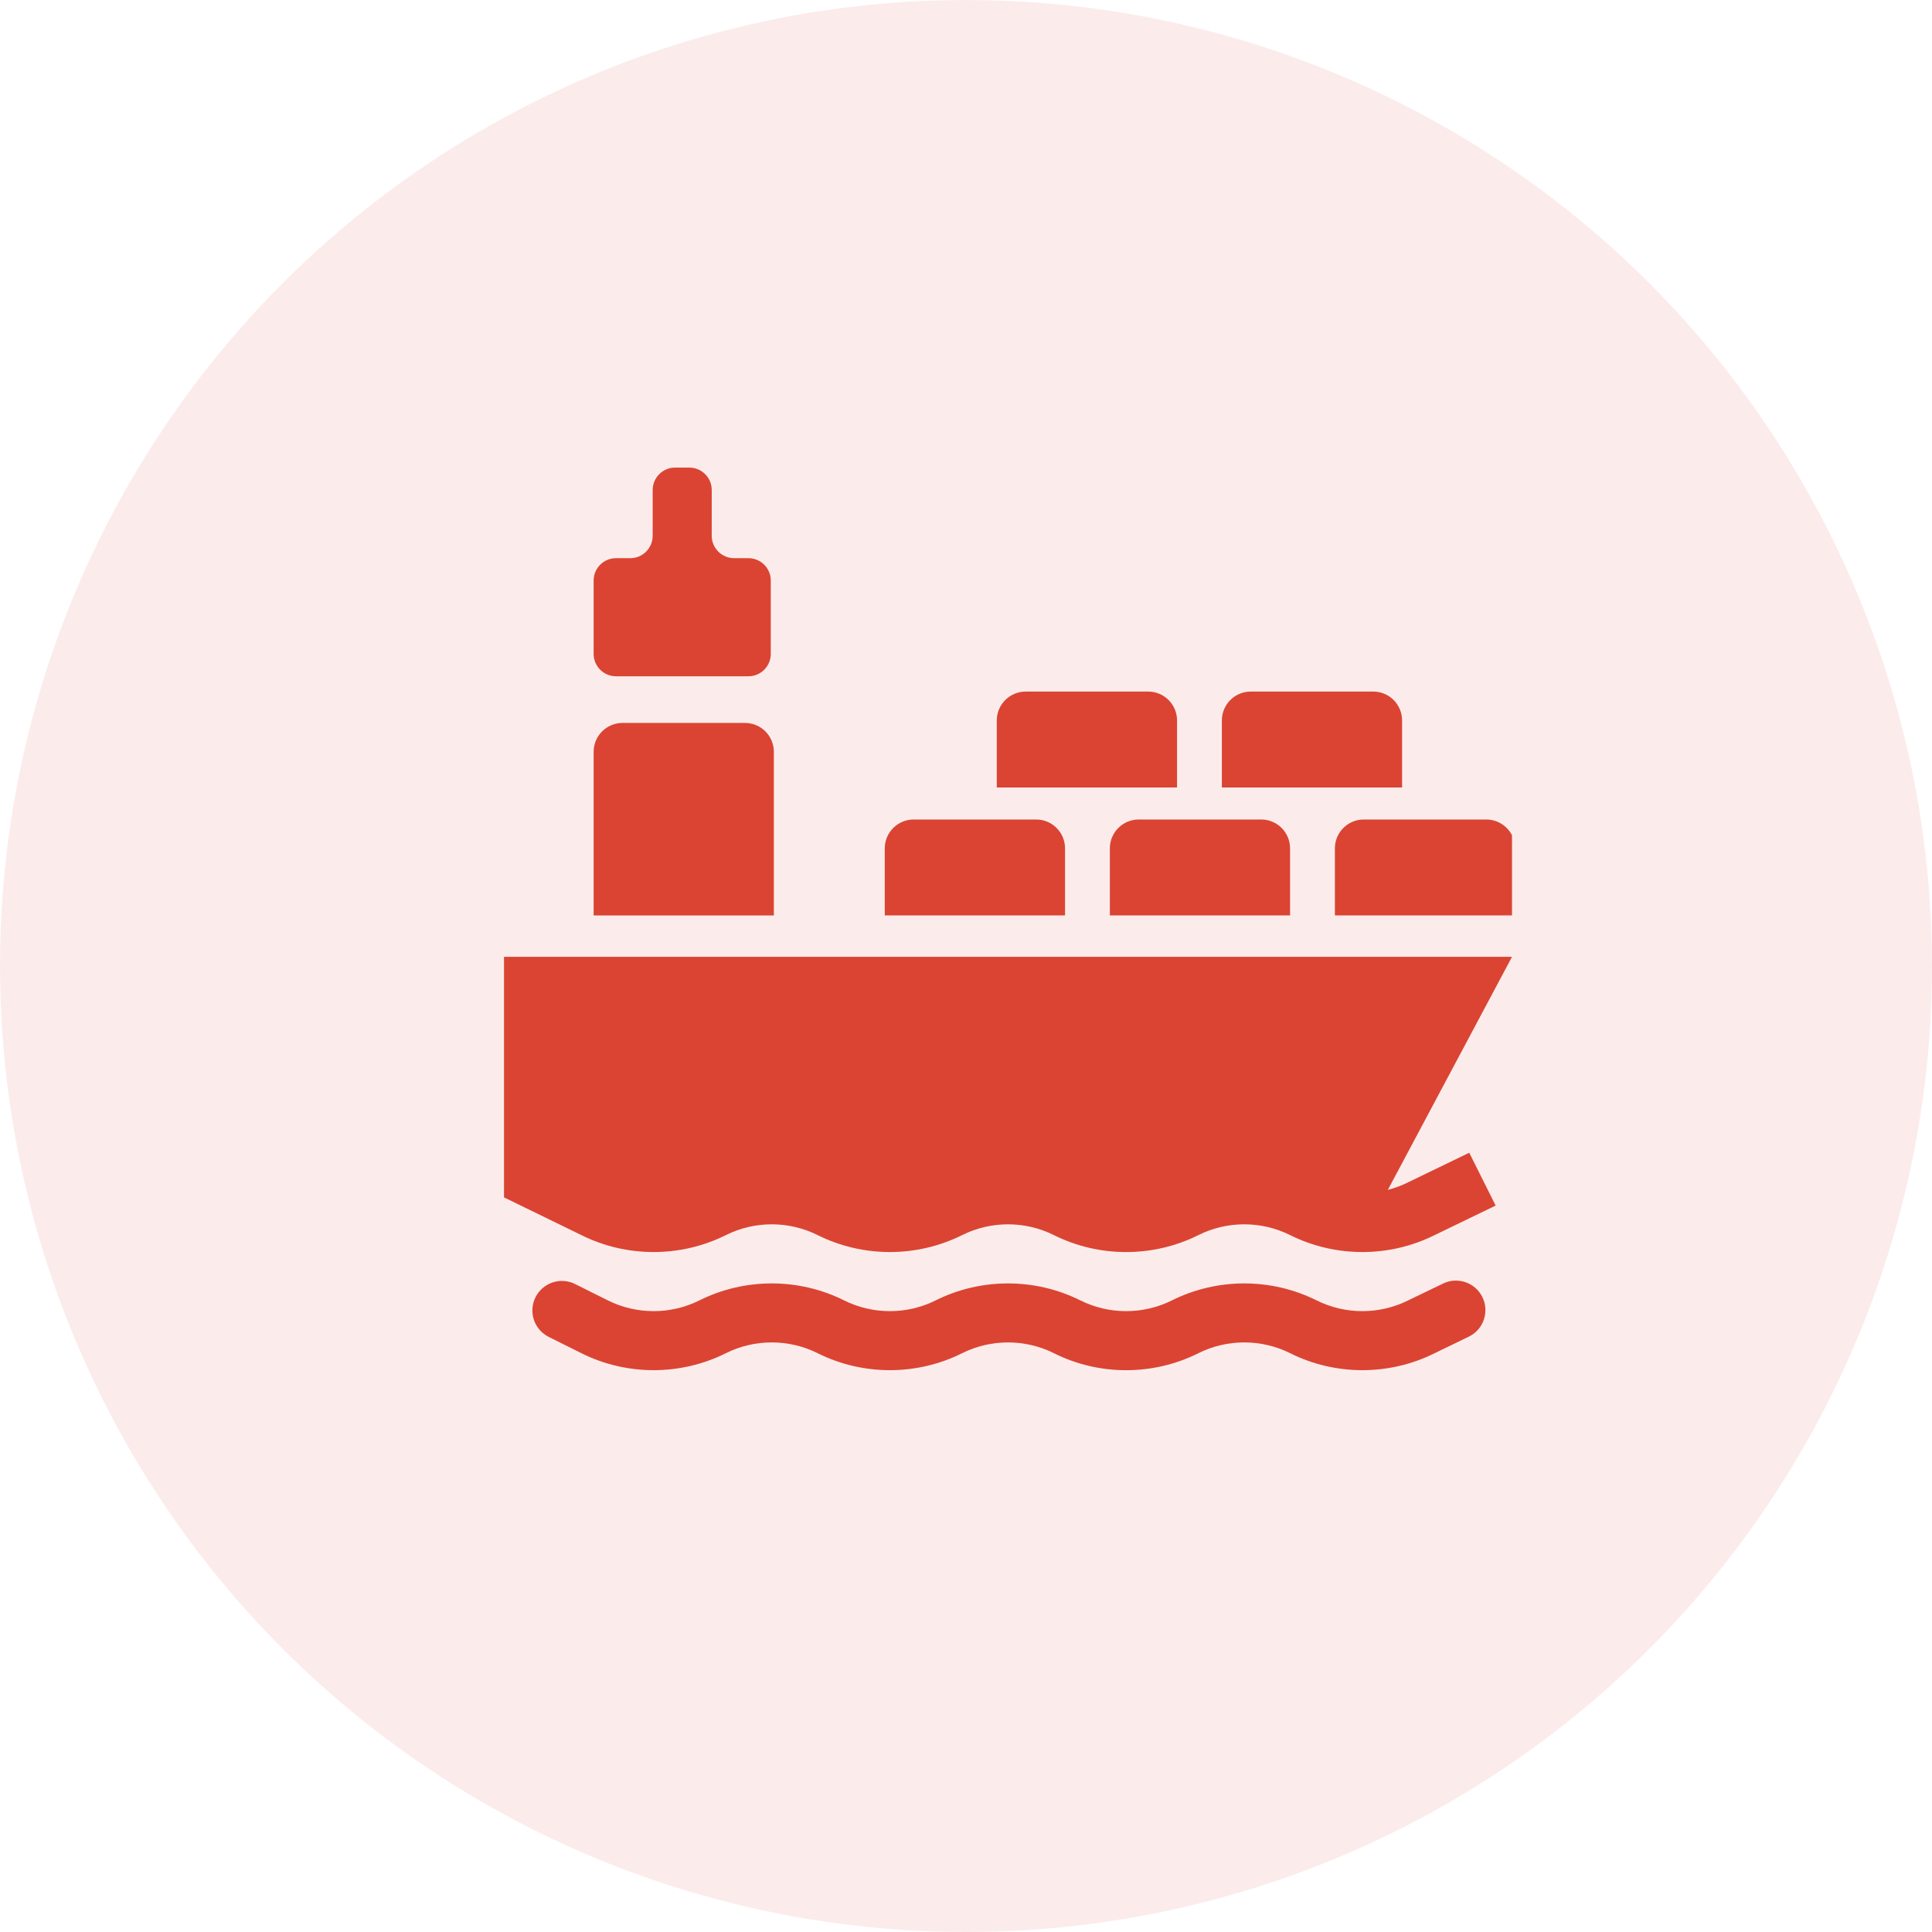
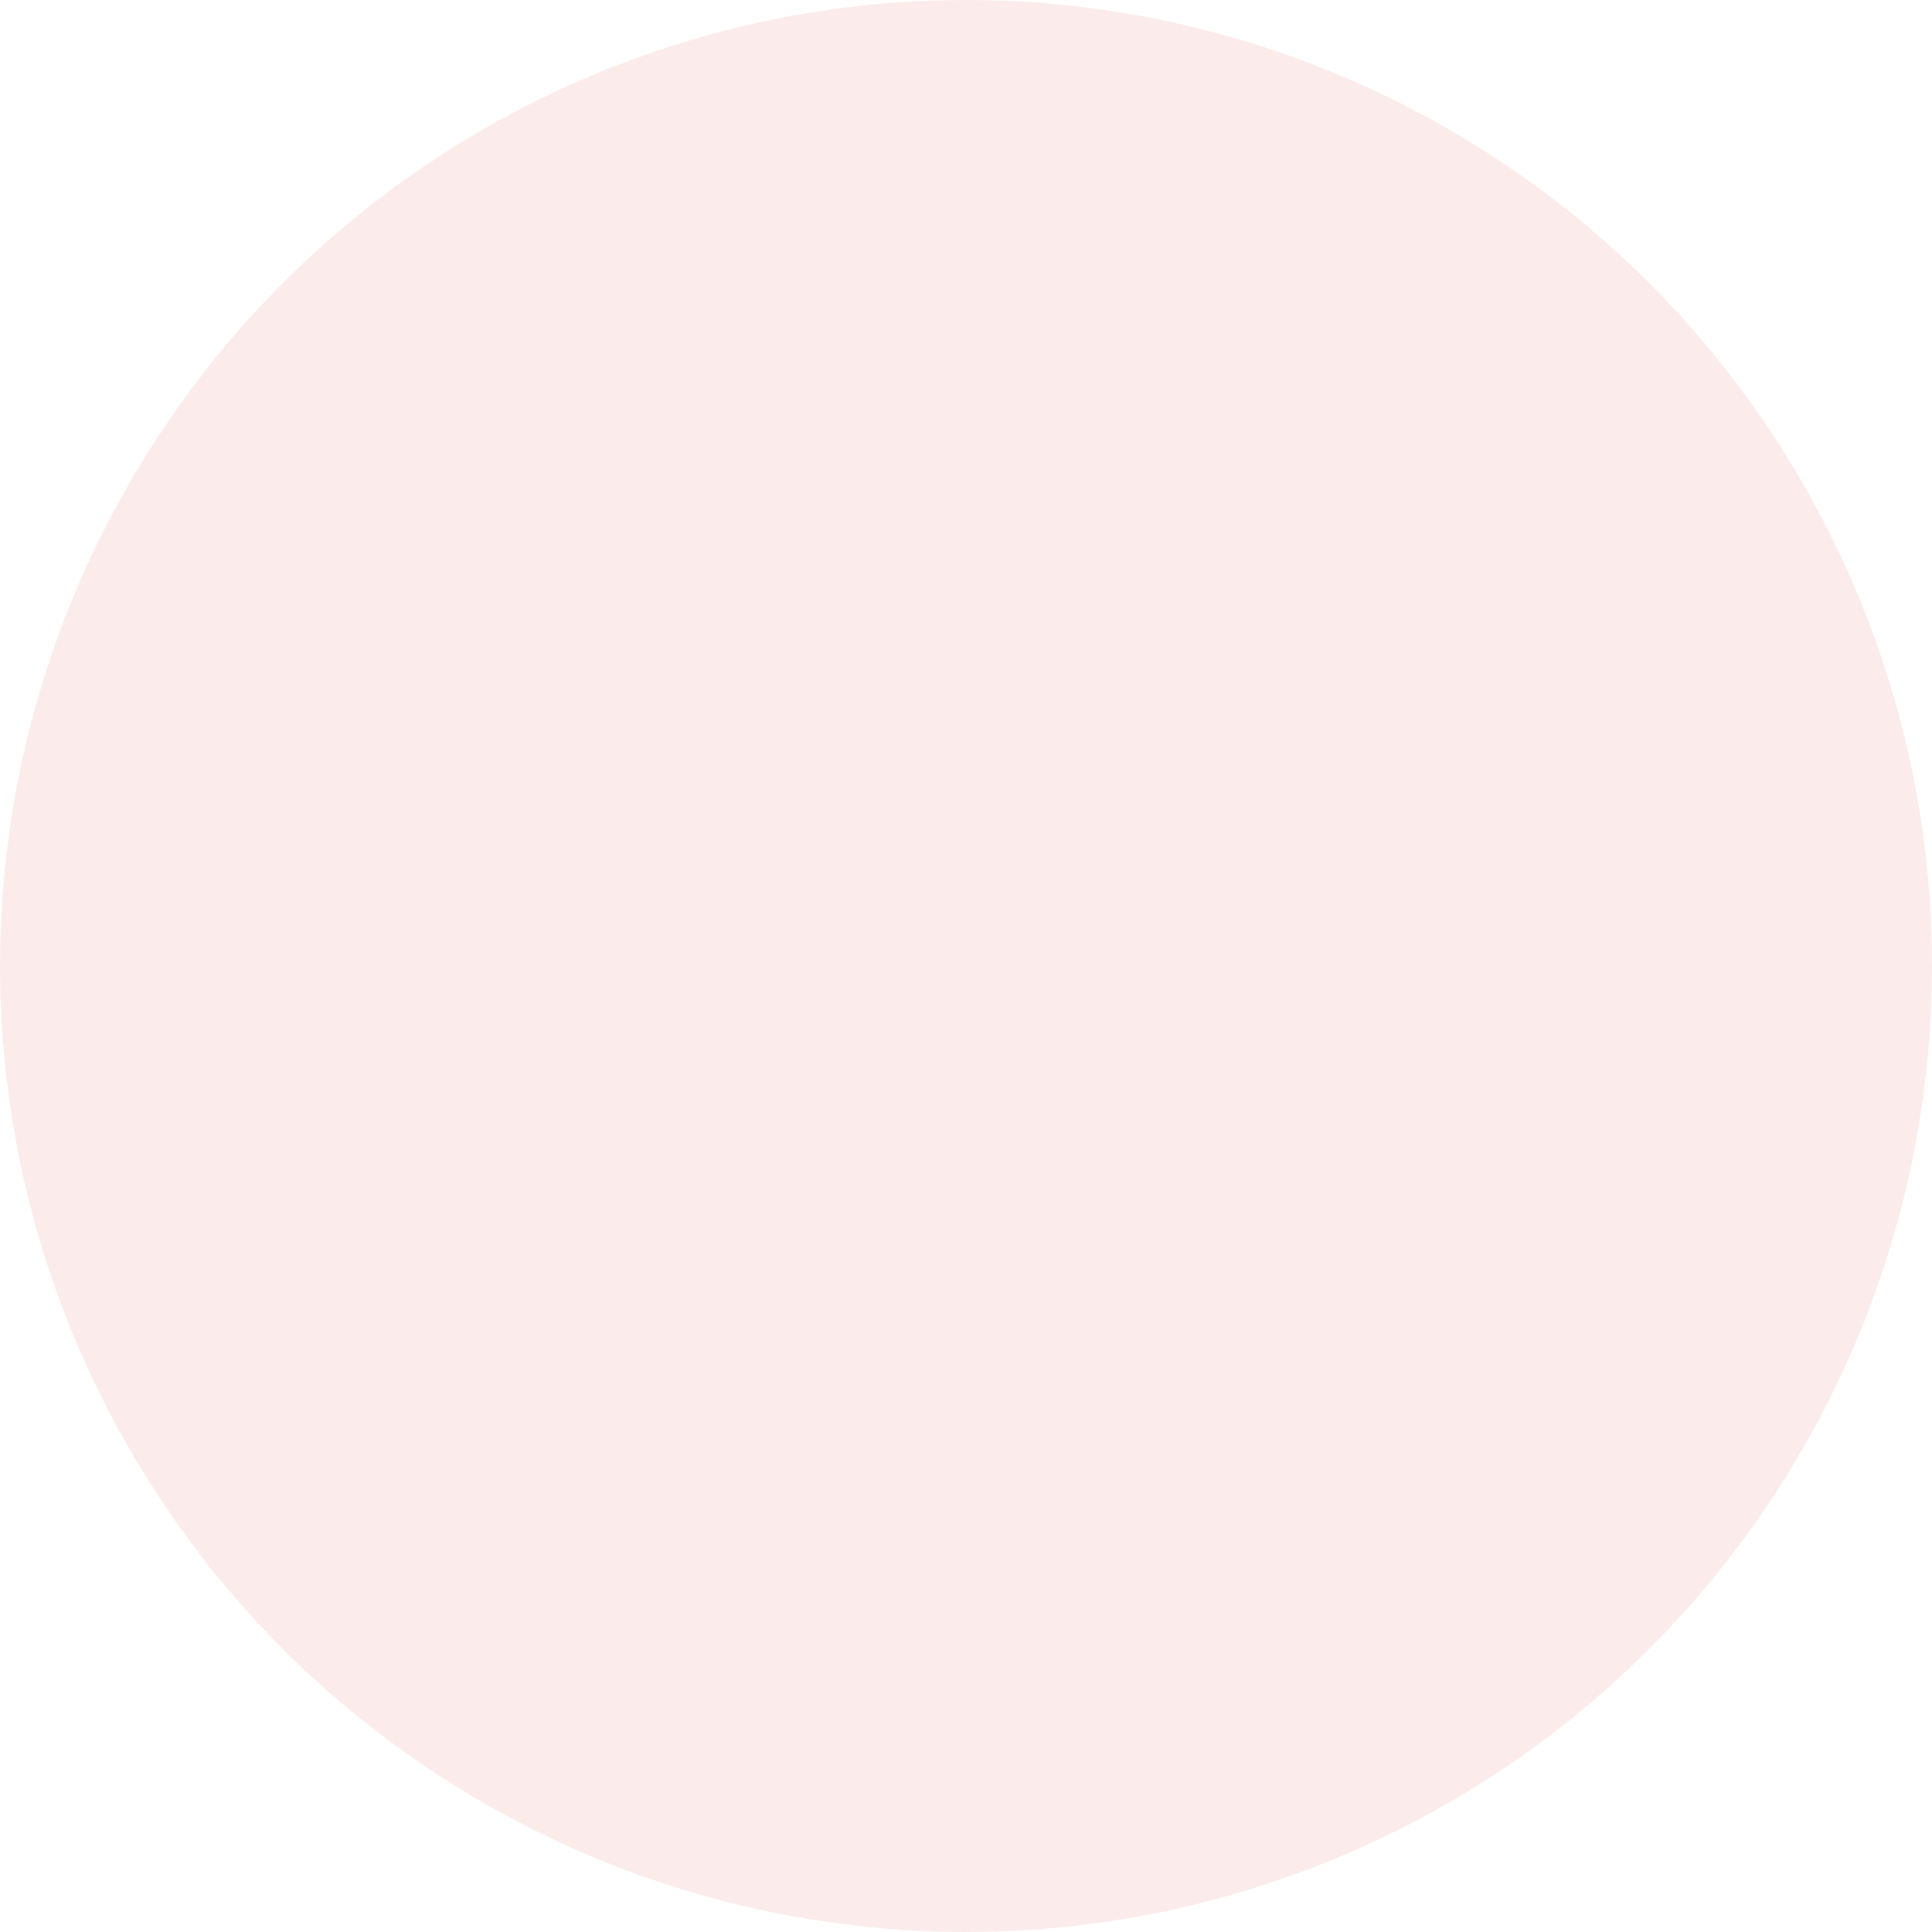
<svg xmlns="http://www.w3.org/2000/svg" width="46" height="46" viewBox="0 0 46 46" fill="none">
  <circle opacity="0.1" cx="23" cy="23" r="23" fill="#DB4432" />
  <g clip-path="url(#clip0_4764_34329)">
    <path d="M16.073 11.133C15.779 11.133 15.54 11.372 15.54 11.667V12.756C15.54 13.051 15.301 13.29 15.007 13.29H14.667C14.373 13.29 14.134 13.528 14.134 13.823V15.569C14.134 15.863 14.373 16.102 14.667 16.102H17.819C18.114 16.102 18.352 15.863 18.352 15.569V13.823C18.352 13.528 18.114 13.29 17.819 13.29H17.48C17.185 13.29 16.946 13.051 16.946 12.756V11.667C16.946 11.372 16.707 11.133 16.413 11.133H16.073Z" fill="#DB4432" />
-     <path d="M34.158 32.219L34.97 31.826C35.323 31.656 35.468 31.23 35.293 30.879C35.121 30.535 34.704 30.393 34.358 30.561L33.529 30.961C32.845 31.303 32.03 31.303 31.346 30.961C30.268 30.423 28.983 30.423 27.904 30.961C27.22 31.303 26.405 31.303 25.721 30.961C24.643 30.423 23.358 30.423 22.279 30.961C21.596 31.303 20.78 31.303 20.096 30.961C19.018 30.423 17.733 30.423 16.654 30.961C15.97 31.303 15.155 31.303 14.471 30.961L13.694 30.573C13.346 30.399 12.924 30.54 12.75 30.887C12.576 31.235 12.717 31.657 13.065 31.831L13.842 32.219C14.92 32.758 16.205 32.758 17.283 32.219C17.967 31.877 18.783 31.877 19.467 32.219C20.545 32.758 21.83 32.758 22.908 32.219C23.592 31.877 24.408 31.877 25.092 32.219C25.631 32.489 26.221 32.624 26.812 32.624C27.404 32.624 27.994 32.489 28.533 32.219C29.217 31.877 30.033 31.877 30.717 32.219C31.795 32.758 33.082 32.758 34.158 32.219Z" fill="#DB4432" />
    <path d="M17.283 29.407C17.967 29.065 18.783 29.065 19.467 29.407C20.545 29.945 21.83 29.945 22.908 29.407C23.592 29.065 24.408 29.065 25.092 29.407C25.631 29.676 26.221 29.811 26.812 29.811C27.404 29.811 27.994 29.676 28.533 29.407C29.217 29.065 30.033 29.065 30.717 29.407C31.795 29.945 33.081 29.945 34.158 29.407L35.611 28.704L34.982 27.446L33.529 28.149C33.373 28.227 33.211 28.287 33.044 28.33L36 22.782H12V28.509L13.842 29.407C14.92 29.945 16.205 29.945 17.283 29.407ZM28.922 24.892H30.328V26.298H28.922V24.892ZM26.109 24.892H27.516V26.298H26.109V24.892ZM23.297 24.892H24.703V26.298H23.297V24.892ZM20.484 24.892H21.891V26.298H20.484V24.892ZM17.672 24.892H19.078V26.298H17.672V24.892ZM14.859 24.892H16.266V26.298H14.859V24.892Z" fill="#DB4432" />
    <path d="M18.425 17.901C18.425 17.521 18.118 17.213 17.738 17.213H14.821C14.442 17.213 14.134 17.521 14.134 17.901V21.797H18.425V17.901Z" fill="#DB4432" />
-     <path d="M25.358 20.2C25.358 19.82 25.05 19.512 24.671 19.512H21.754C21.374 19.512 21.066 19.82 21.066 20.2V21.796H25.358V20.2Z" fill="#DB4432" />
    <path d="M30.716 20.199C30.716 19.82 30.409 19.512 30.029 19.512H27.112C26.733 19.512 26.425 19.82 26.425 20.199V21.796H30.716V20.199Z" fill="#DB4432" />
    <path d="M28.025 17.154C28.025 16.774 27.717 16.466 27.338 16.466H24.421C24.041 16.466 23.733 16.774 23.733 17.154V18.75H28.025V17.154Z" fill="#DB4432" />
    <path d="M36.075 20.199C36.075 19.82 35.767 19.512 35.387 19.512H32.471C32.091 19.512 31.783 19.82 31.783 20.199V21.796H36.075V20.199Z" fill="#DB4432" />
-     <path d="M33.383 17.154C33.383 16.774 33.076 16.466 32.696 16.466H29.779C29.4 16.466 29.092 16.774 29.092 17.154V18.75H33.383V17.154Z" fill="#DB4432" />
-     <rect x="14" y="23" width="17" height="5" fill="#DB4432" />
  </g>
  <defs>
    <clipPath id="clip0_4764_34329">
-       <rect width="24" height="24" fill="white" transform="translate(12 9)" />
-     </clipPath>
+       </clipPath>
  </defs>
</svg>